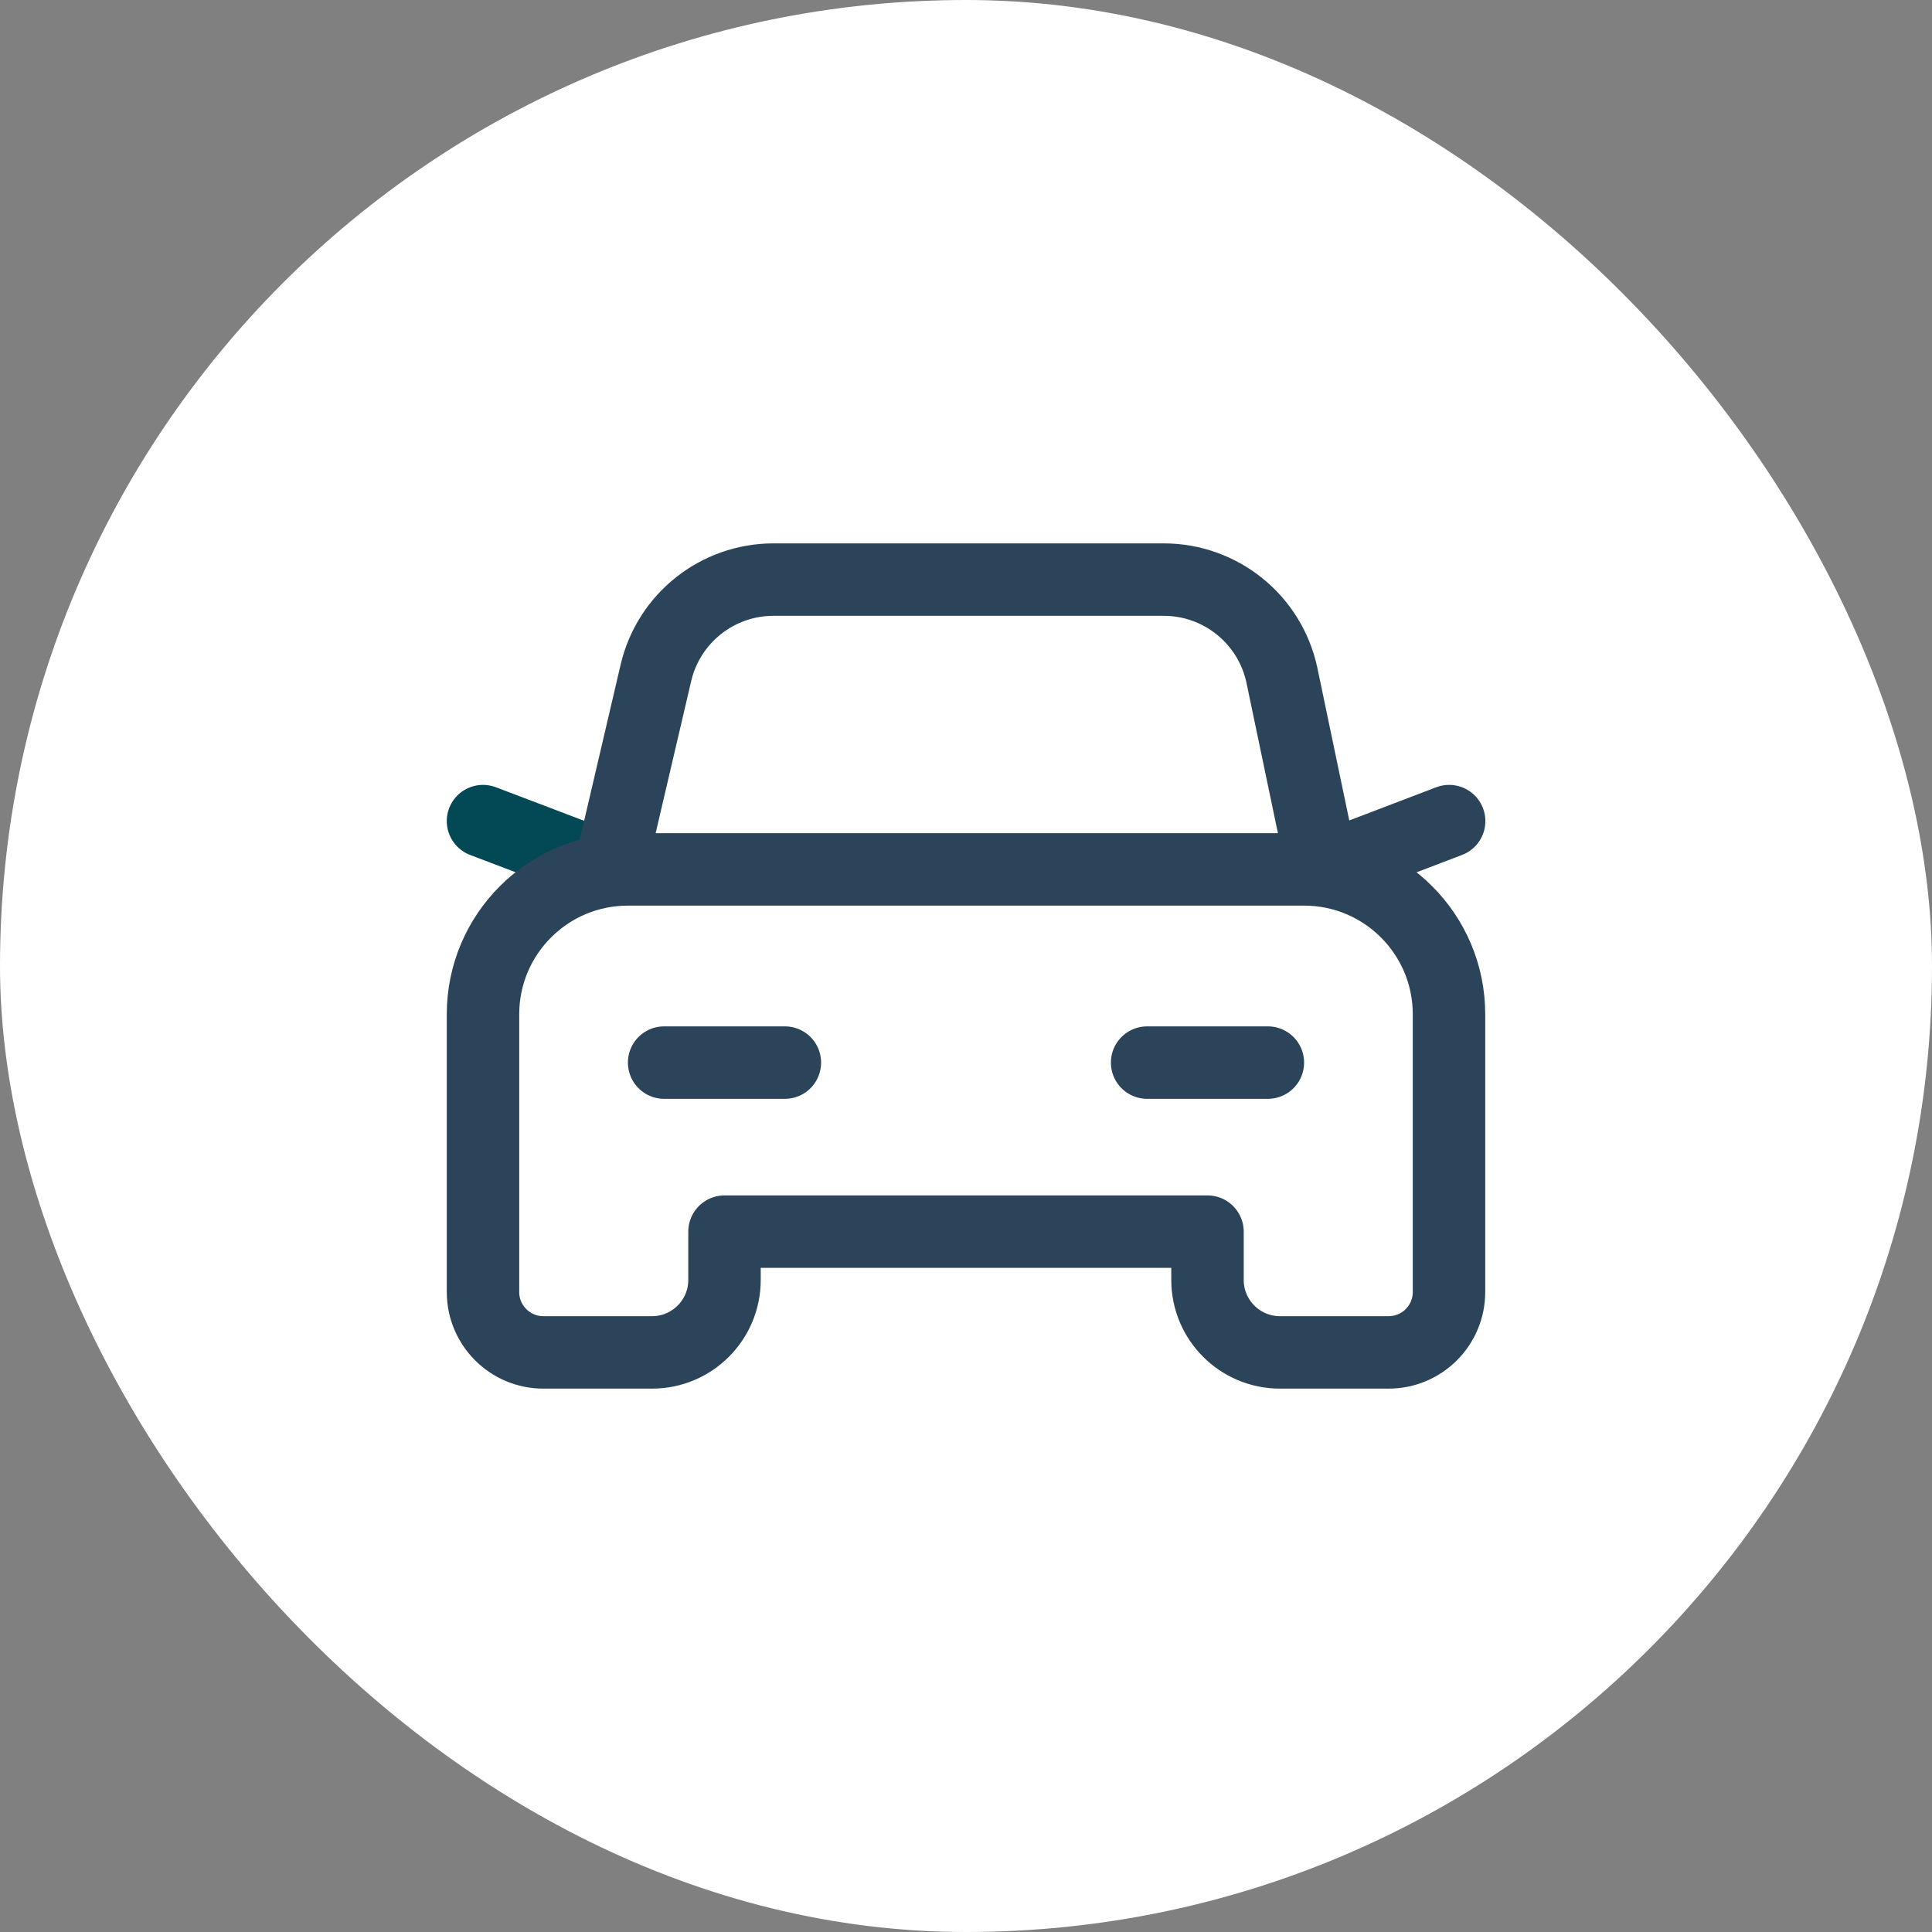
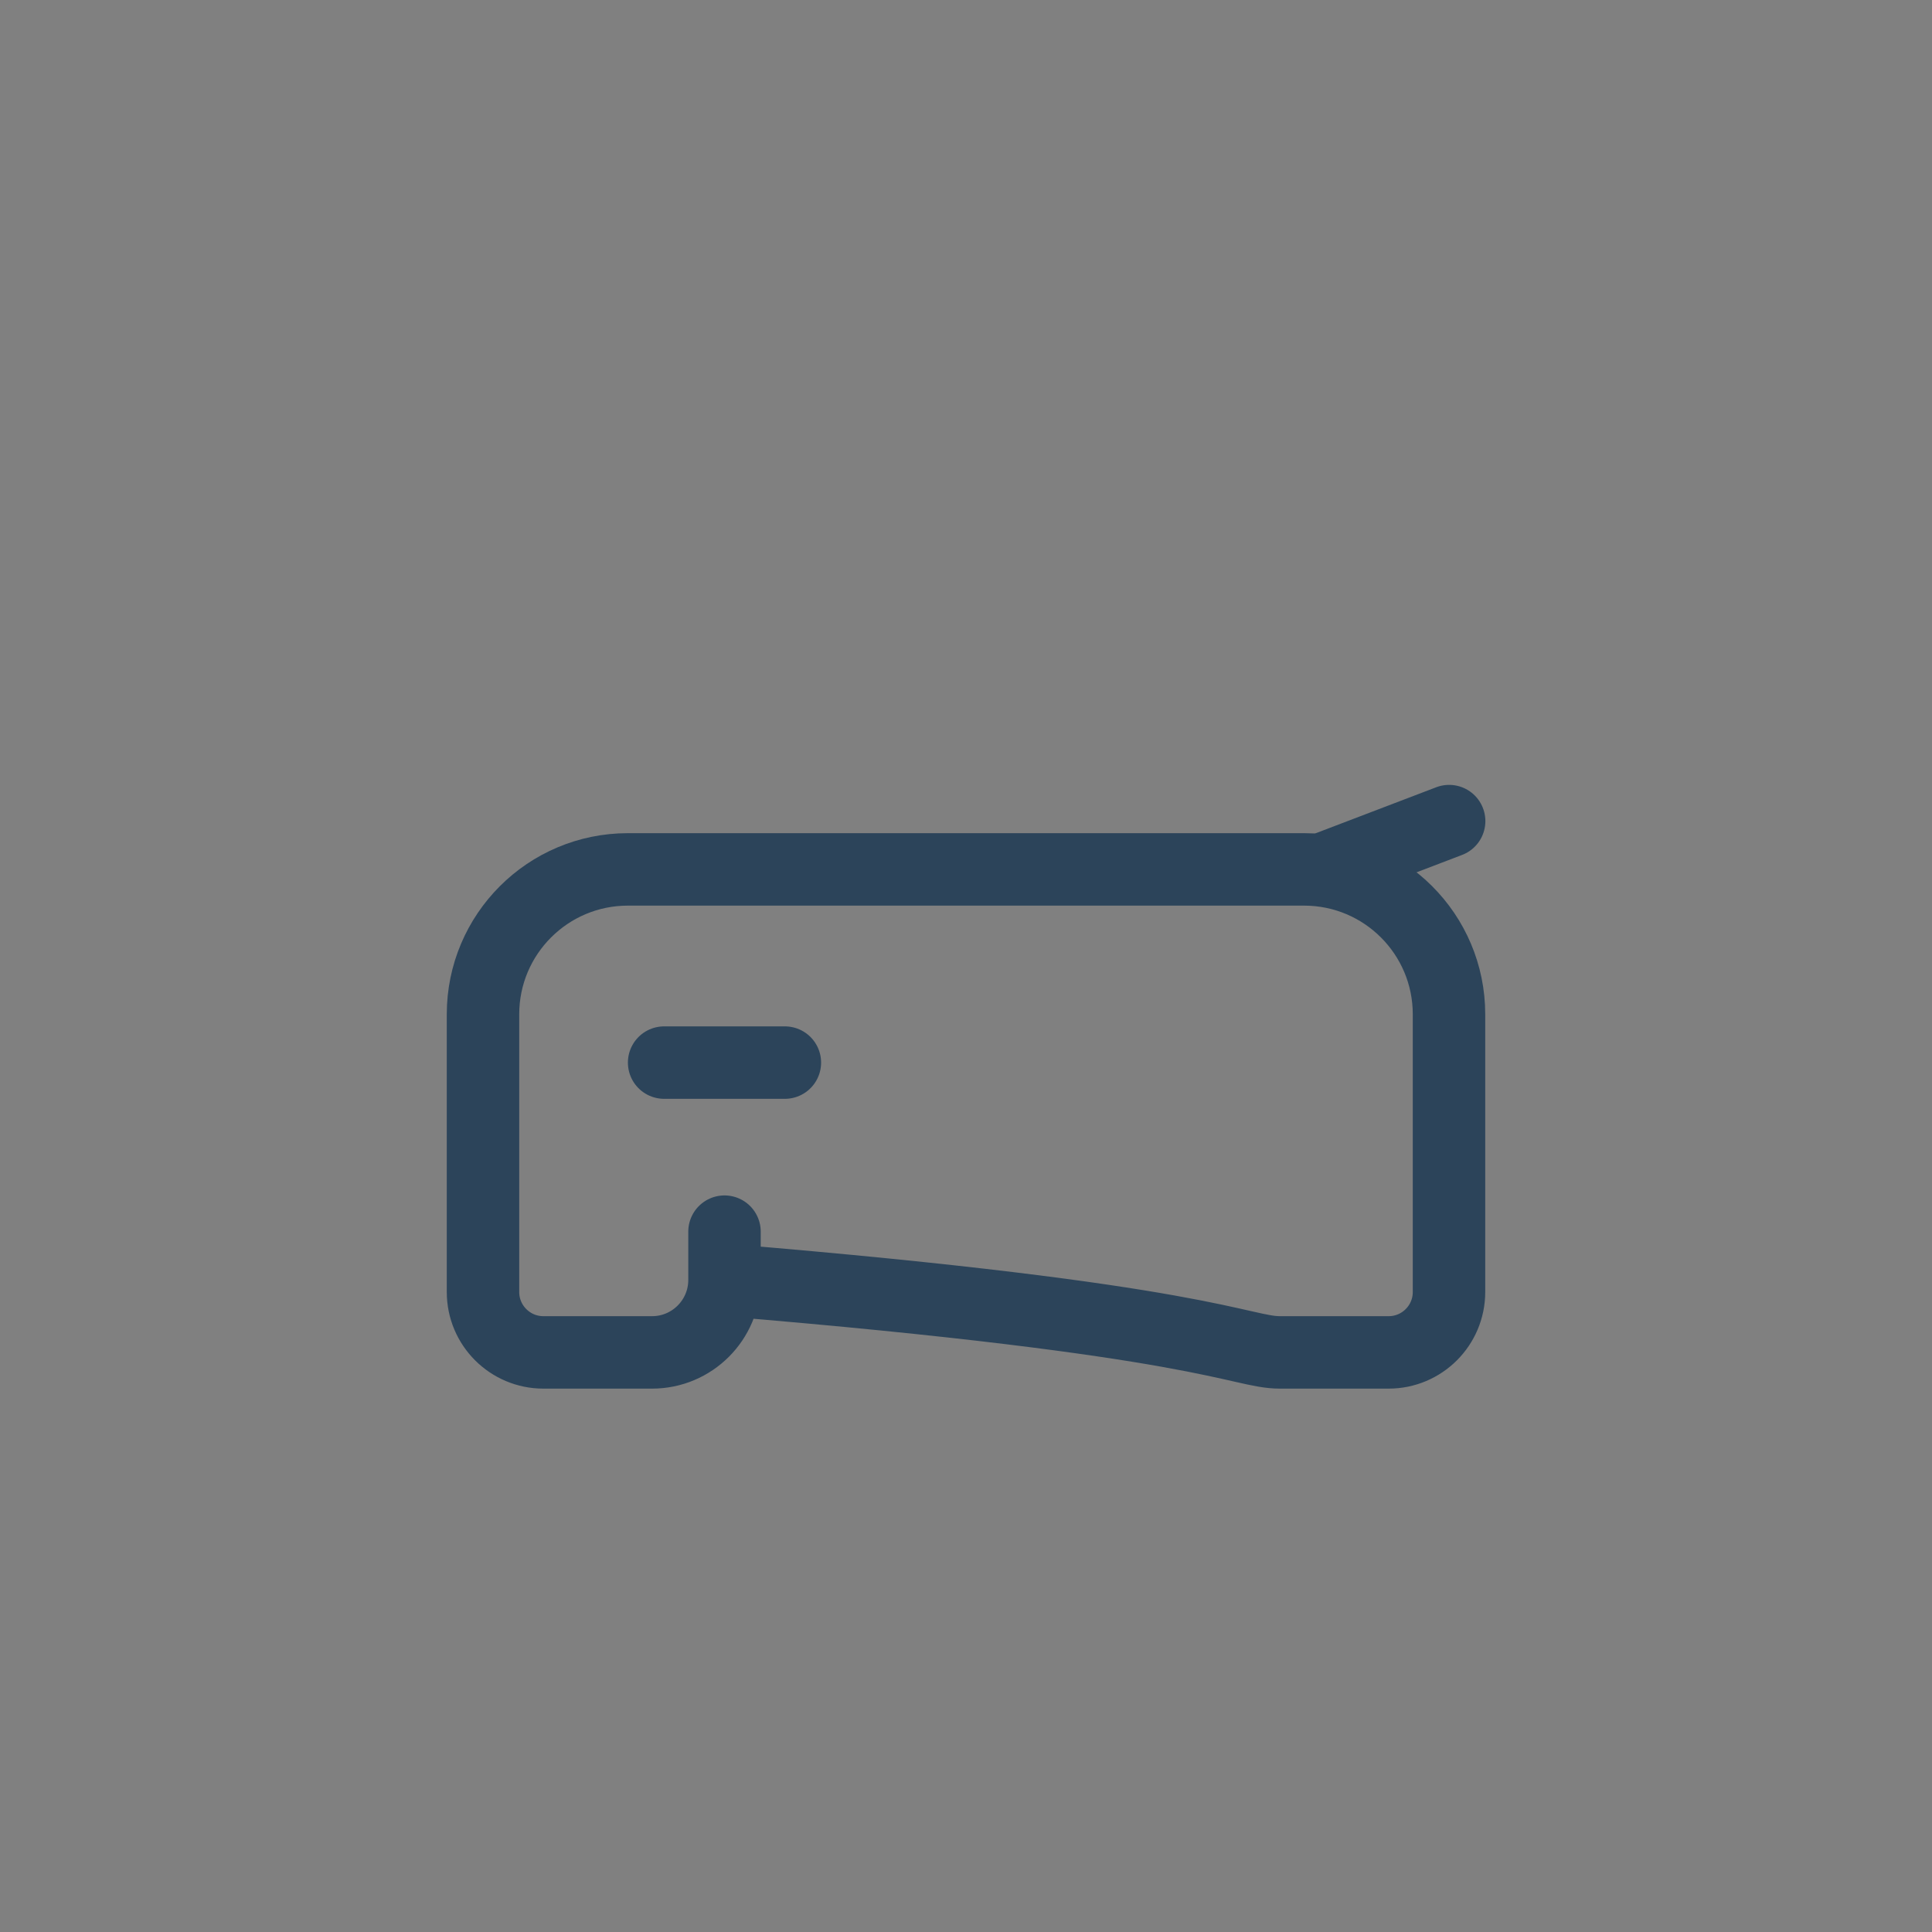
<svg xmlns="http://www.w3.org/2000/svg" width="40" height="40" viewBox="0 0 40 40" fill="none">
  <rect x="0" y="0" width="40" height="40" fill="#808080" stroke="none" />
-   <rect width="40" height="40" rx="20" fill="white" />
  <path d="M30.003 17L27.383 18" stroke="#2C445A" stroke-width="1.5" stroke-linecap="round" stroke-linejoin="round" />
-   <path d="M12.63 18L10 17" stroke="#024955" stroke-width="1.5" stroke-linecap="round" stroke-linejoin="round" />
-   <path d="M26.25 22H23.75" stroke="#2C445A" stroke-width="1.5" stroke-linecap="round" stroke-linejoin="round" />
  <path d="M16.25 22H13.75" stroke="#2C445A" stroke-width="1.5" stroke-linecap="round" stroke-linejoin="round" />
-   <path d="M27.381 18L26.542 13.988C26.299 12.83 25.278 12 24.094 12H16.014C14.853 12 13.844 12.8 13.58 13.931L12.629 18" stroke="#2C445A" stroke-width="1.5" stroke-linecap="round" stroke-linejoin="round" />
-   <path fill-rule="evenodd" clip-rule="evenodd" d="M11.25 28H13.5C14.328 28 15 27.328 15 26.5V25.5H25V26.5C25 27.328 25.672 28 26.5 28H28.75C29.44 28 30 27.44 30 26.75V21C30 19.343 28.657 18 27 18H13C11.343 18 10 19.343 10 21V26.75C10 27.44 10.56 28 11.25 28Z" stroke="#2C445A" stroke-width="1.5" stroke-linecap="round" stroke-linejoin="round" />
+   <path fill-rule="evenodd" clip-rule="evenodd" d="M11.25 28H13.5C14.328 28 15 27.328 15 26.5V25.5V26.5C25 27.328 25.672 28 26.5 28H28.75C29.44 28 30 27.44 30 26.75V21C30 19.343 28.657 18 27 18H13C11.343 18 10 19.343 10 21V26.75C10 27.44 10.56 28 11.25 28Z" stroke="#2C445A" stroke-width="1.5" stroke-linecap="round" stroke-linejoin="round" />
</svg>